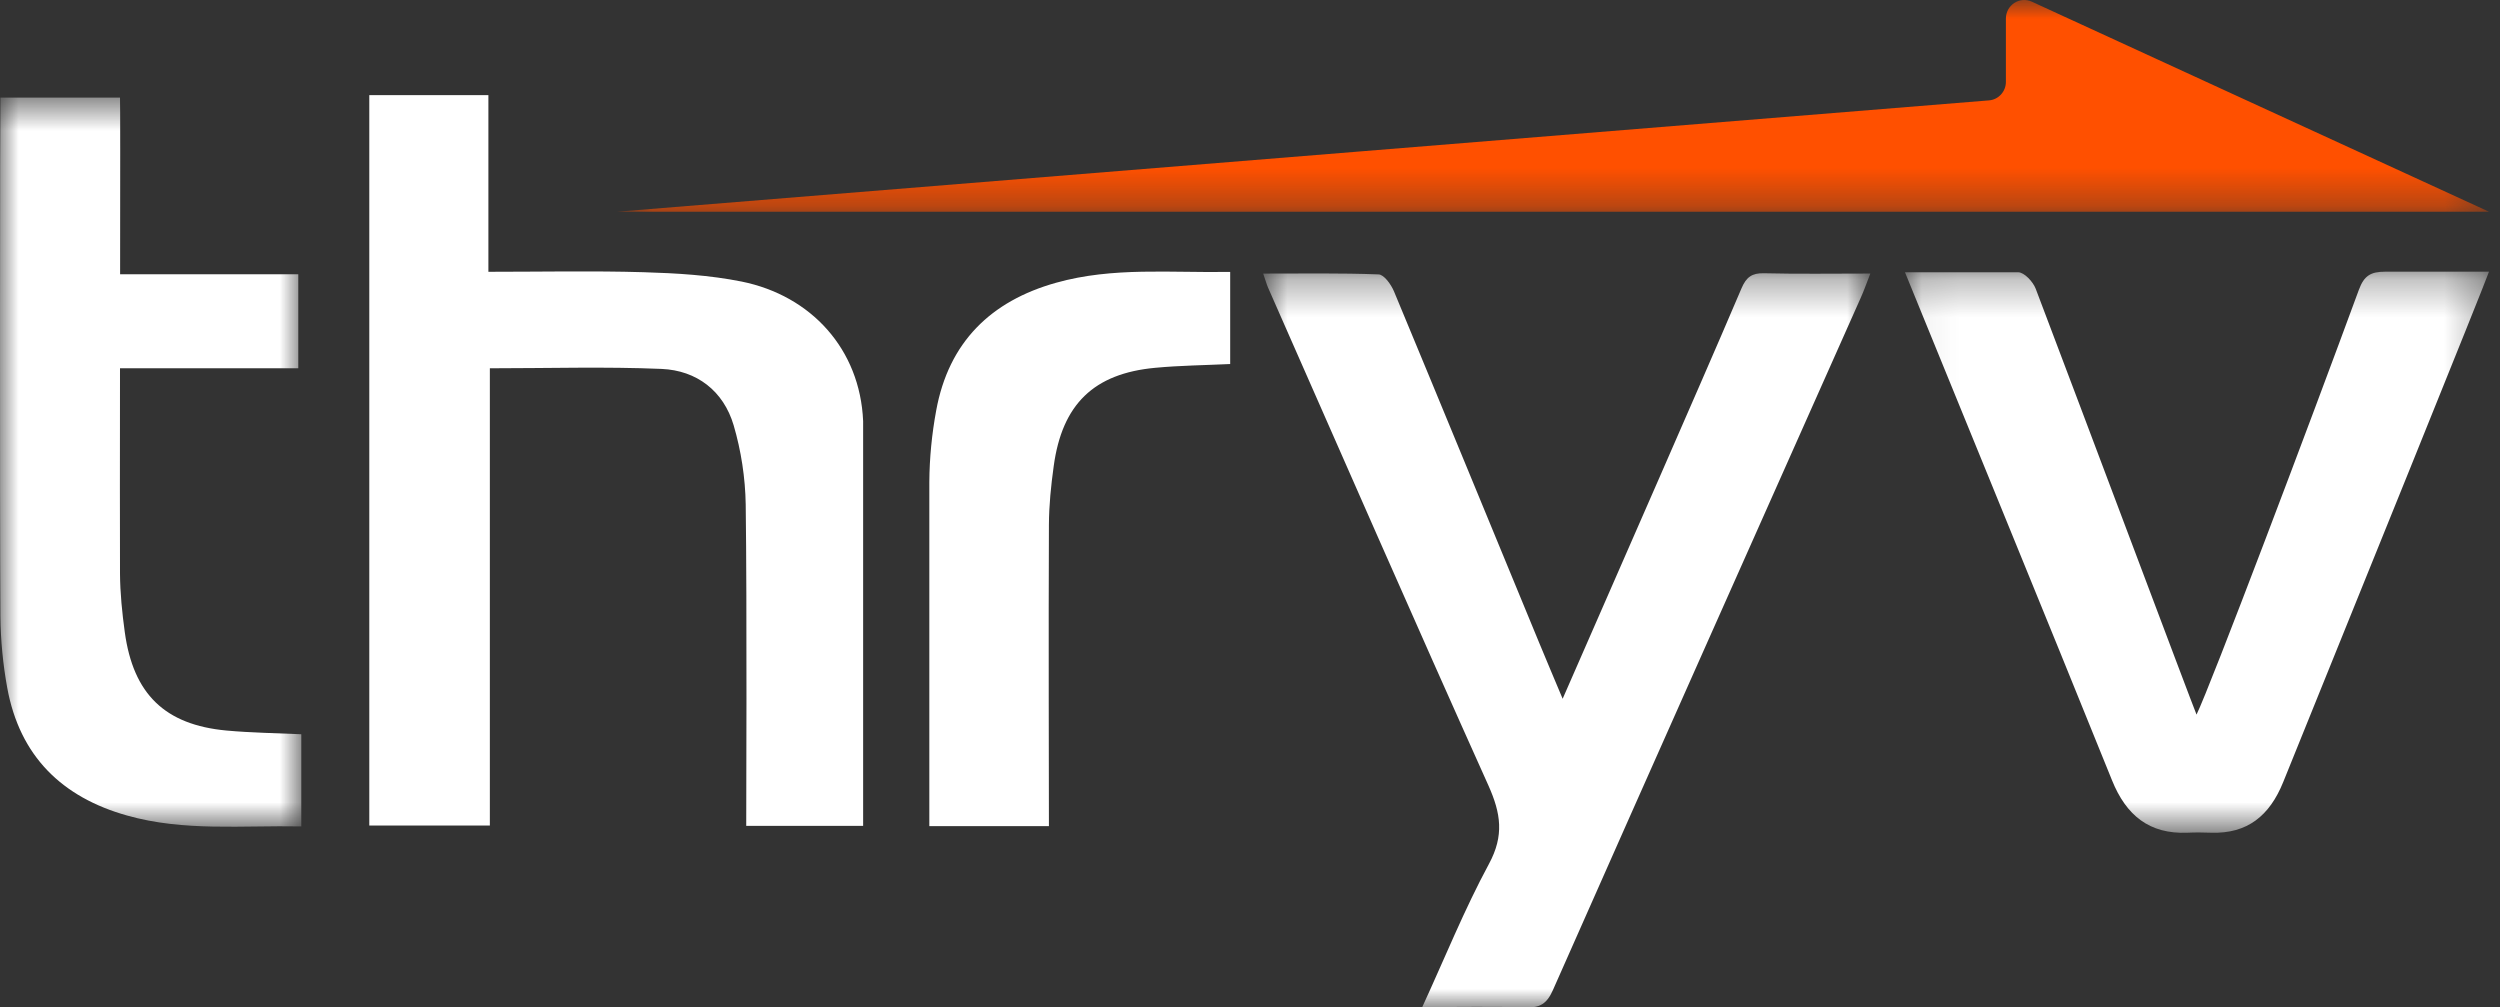
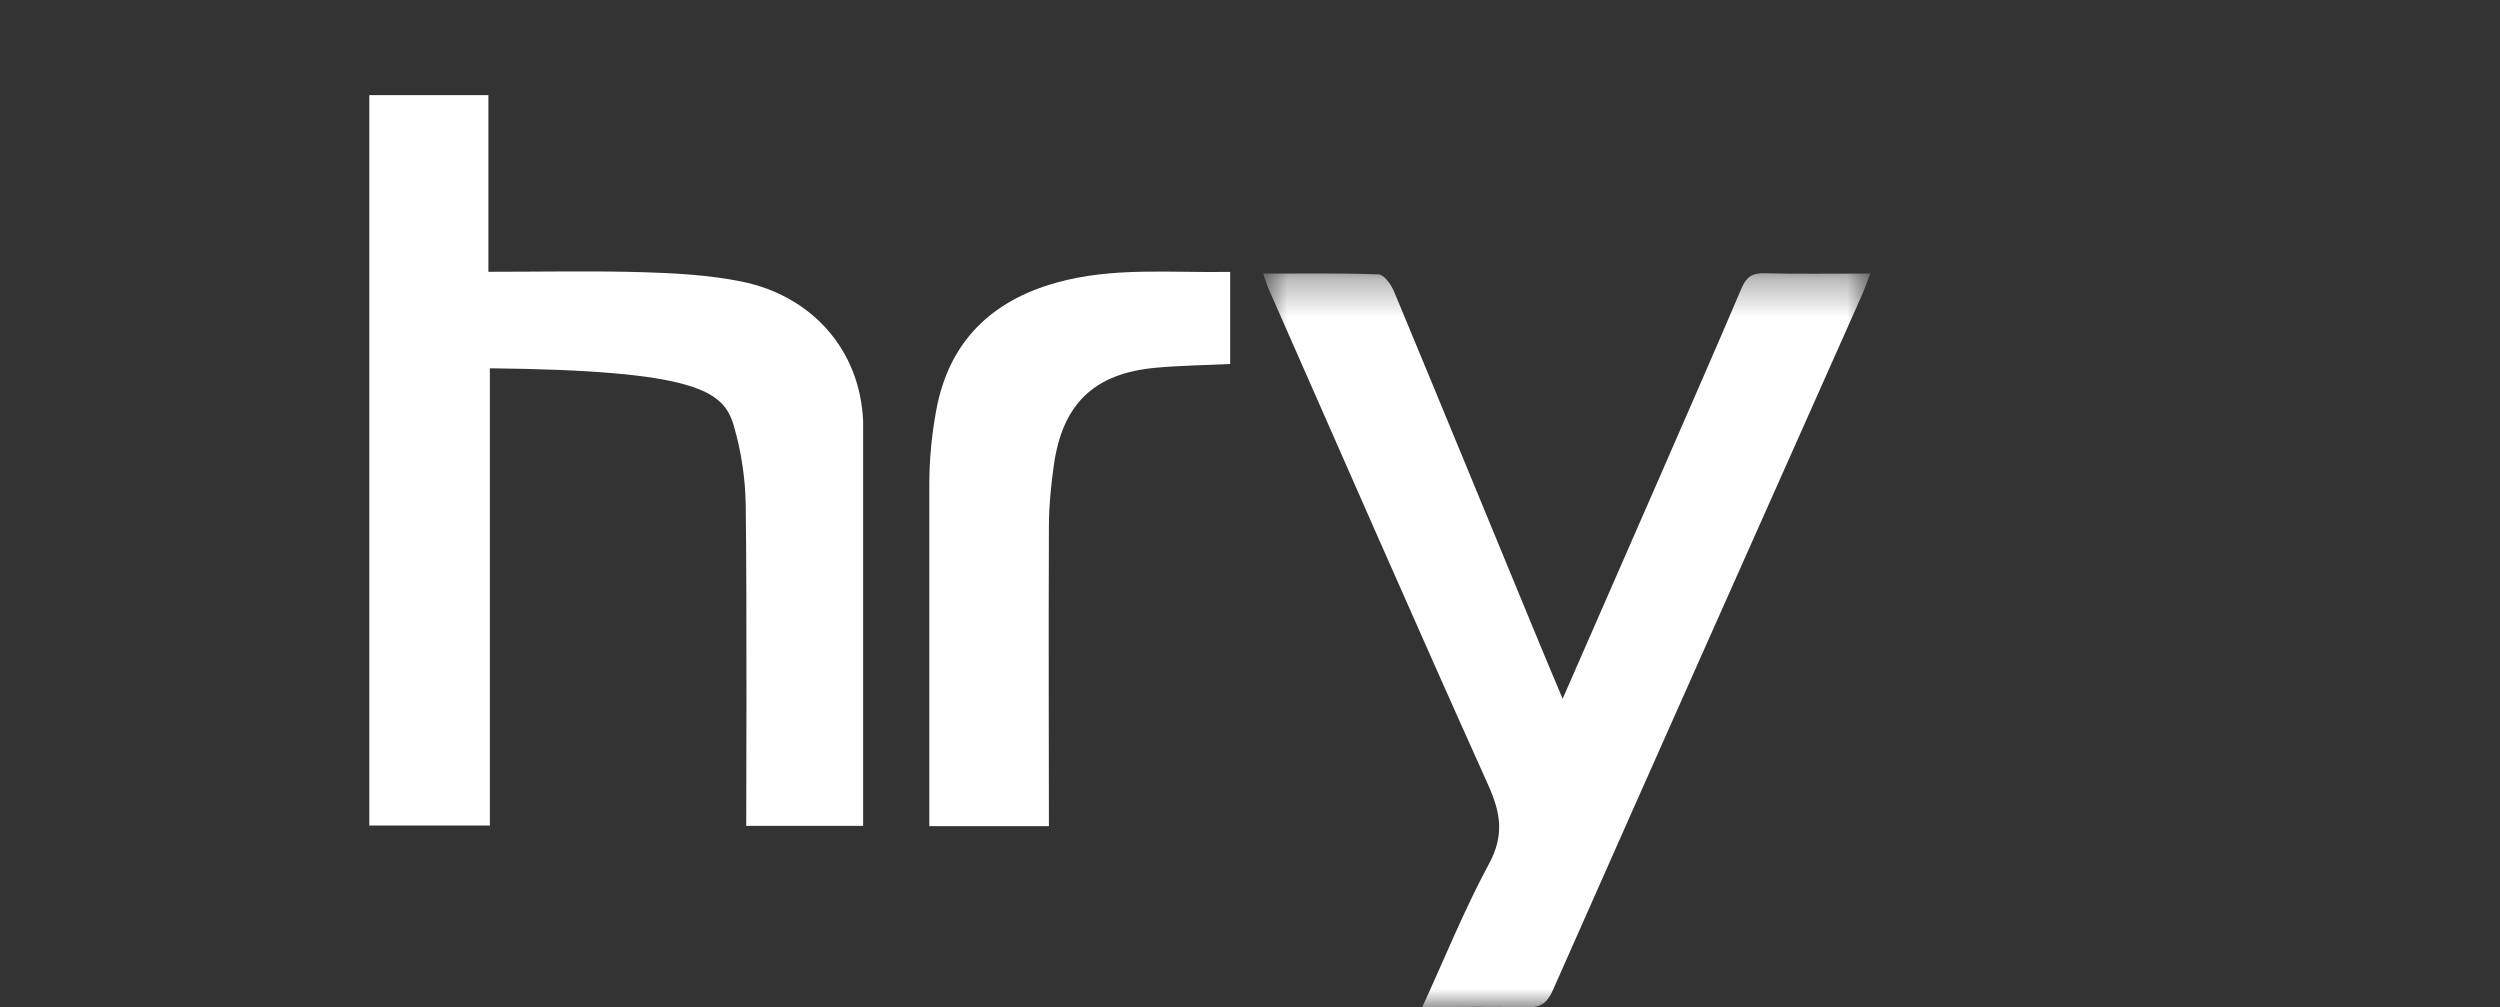
<svg xmlns="http://www.w3.org/2000/svg" width="67" height="27" viewBox="0 0 67 27" fill="none">
  <rect x="0" y="0" width="67" height="27" fill="#333333" stroke="none" />
-   <path fill-rule="evenodd" clip-rule="evenodd" d="M23.132 22.133V11.286C23.05 9.356 21.737 7.923 19.876 7.546C19.016 7.373 18.124 7.321 17.244 7.295C15.883 7.255 14.521 7.284 13.089 7.284V2.55H9.897V22.125H13.128V9.87C14.701 9.87 16.22 9.823 17.733 9.887C18.67 9.928 19.389 10.474 19.662 11.398C19.862 12.078 19.974 12.808 19.985 13.518C20.021 16.169 19.999 21.892 19.999 22.133H23.132ZM28.111 22.14C28.111 21.198 28.098 16.697 28.111 14.066C28.113 13.543 28.167 13.014 28.239 12.495C28.465 10.832 29.314 10.01 30.961 9.857C31.623 9.795 32.29 9.788 32.969 9.756V7.287C31.386 7.316 29.827 7.148 28.302 7.578C26.558 8.067 25.423 9.168 25.089 11.007C24.973 11.635 24.91 12.28 24.906 12.919V22.14H28.111Z" fill="white" />
+   <path fill-rule="evenodd" clip-rule="evenodd" d="M23.132 22.133V11.286C23.05 9.356 21.737 7.923 19.876 7.546C19.016 7.373 18.124 7.321 17.244 7.295C15.883 7.255 14.521 7.284 13.089 7.284V2.55H9.897V22.125H13.128V9.87C18.67 9.928 19.389 10.474 19.662 11.398C19.862 12.078 19.974 12.808 19.985 13.518C20.021 16.169 19.999 21.892 19.999 22.133H23.132ZM28.111 22.14C28.111 21.198 28.098 16.697 28.111 14.066C28.113 13.543 28.167 13.014 28.239 12.495C28.465 10.832 29.314 10.01 30.961 9.857C31.623 9.795 32.29 9.788 32.969 9.756V7.287C31.386 7.316 29.827 7.148 28.302 7.578C26.558 8.067 25.423 9.168 25.089 11.007C24.973 11.635 24.91 12.28 24.906 12.919V22.14H28.111Z" fill="white" />
  <mask id="mask0_1581_17874" style="mask-type:luminance" maskUnits="userSpaceOnUse" x="0" y="2" width="9" height="21">
-     <path fill-rule="evenodd" clip-rule="evenodd" d="M0 2.615H8.075V22.157H0V2.615Z" fill="white" />
-   </mask>
+     </mask>
  <g mask="url(#mask0_1581_17874)">
-     <path fill-rule="evenodd" clip-rule="evenodd" d="M6.066 19.578C4.42 19.424 3.571 18.603 3.344 16.94C3.273 16.421 3.219 15.892 3.216 15.368C3.212 14.332 3.213 12.144 3.216 9.87H7.994V7.35H3.219C3.222 4.8 3.224 2.663 3.216 2.615H0.011C0.001 2.788 -0.008 13.614 0.011 16.516C0.017 17.155 0.079 17.801 0.193 18.429C0.528 20.268 1.665 21.368 3.408 21.857C4.933 22.288 6.49 22.118 8.075 22.148V19.678C7.395 19.647 6.729 19.639 6.066 19.578Z" fill="white" />
-   </g>
+     </g>
  <mask id="mask1_1581_17874" style="mask-type:luminance" maskUnits="userSpaceOnUse" x="51" y="7" width="16" height="16">
-     <path fill-rule="evenodd" clip-rule="evenodd" d="M51.053 7.281H66.705V22.319H51.053V7.281Z" fill="white" />
-   </mask>
+     </mask>
  <g mask="url(#mask1_1581_17874)">
-     <path fill-rule="evenodd" clip-rule="evenodd" d="M51.053 7.296H54.084C54.251 7.296 54.485 7.552 54.556 7.736C55.838 11.112 58.723 18.803 58.867 19.151C59.23 18.416 61.928 11.281 63.219 7.763C63.359 7.389 63.532 7.281 63.924 7.281H66.705C66.651 7.471 62.973 16.555 61.189 20.962C60.825 21.861 60.232 22.348 59.259 22.317C59.046 22.309 58.834 22.307 58.623 22.317C57.602 22.359 56.981 21.852 56.602 20.912C55.201 17.435 51.515 8.434 51.053 7.296Z" fill="white" />
-   </g>
+     </g>
  <mask id="mask2_1581_17874" style="mask-type:luminance" maskUnits="userSpaceOnUse" x="33" y="7" width="18" height="20">
    <path fill-rule="evenodd" clip-rule="evenodd" d="M33.853 7.323H50.125V27H33.853V7.323Z" fill="white" />
  </mask>
  <g mask="url(#mask2_1581_17874)">
    <path fill-rule="evenodd" clip-rule="evenodd" d="M38.116 26.991C39.096 26.991 39.994 26.971 40.894 27C41.27 27.011 41.456 26.902 41.619 26.532C44.355 20.348 47.112 14.172 49.863 7.992C49.953 7.794 50.025 7.587 50.125 7.331C49.115 7.331 48.193 7.346 47.27 7.323C46.951 7.316 46.8 7.429 46.674 7.723C45.953 9.418 45.212 11.101 44.476 12.791C43.623 14.744 42.769 16.695 41.879 18.727C41.646 18.169 41.441 17.692 41.244 17.212C39.949 14.075 38.66 10.938 37.358 7.807C37.281 7.624 37.093 7.359 36.947 7.354C35.934 7.315 34.92 7.332 33.853 7.332C33.912 7.497 33.94 7.607 33.984 7.709C35.946 12.159 37.896 16.619 39.89 21.052C40.223 21.797 40.315 22.391 39.905 23.151C39.246 24.371 38.725 25.666 38.116 26.991Z" fill="white" />
  </g>
  <mask id="mask3_1581_17874" style="mask-type:luminance" maskUnits="userSpaceOnUse" x="16" y="0" width="51" height="6">
    <path fill-rule="evenodd" clip-rule="evenodd" d="M16.523 0H66.706V5.675H16.523V0Z" fill="white" />
  </mask>
  <g mask="url(#mask3_1581_17874)">
-     <path fill-rule="evenodd" clip-rule="evenodd" d="M66.707 5.675L60.232 2.701L54.453 0.045C54.127 -0.105 53.758 0.136 53.758 0.499V2.195C53.758 2.453 53.561 2.67 53.306 2.69L36.517 4.053L16.523 5.675H66.707Z" fill="#FF5000" />
-   </g>
+     </g>
</svg>